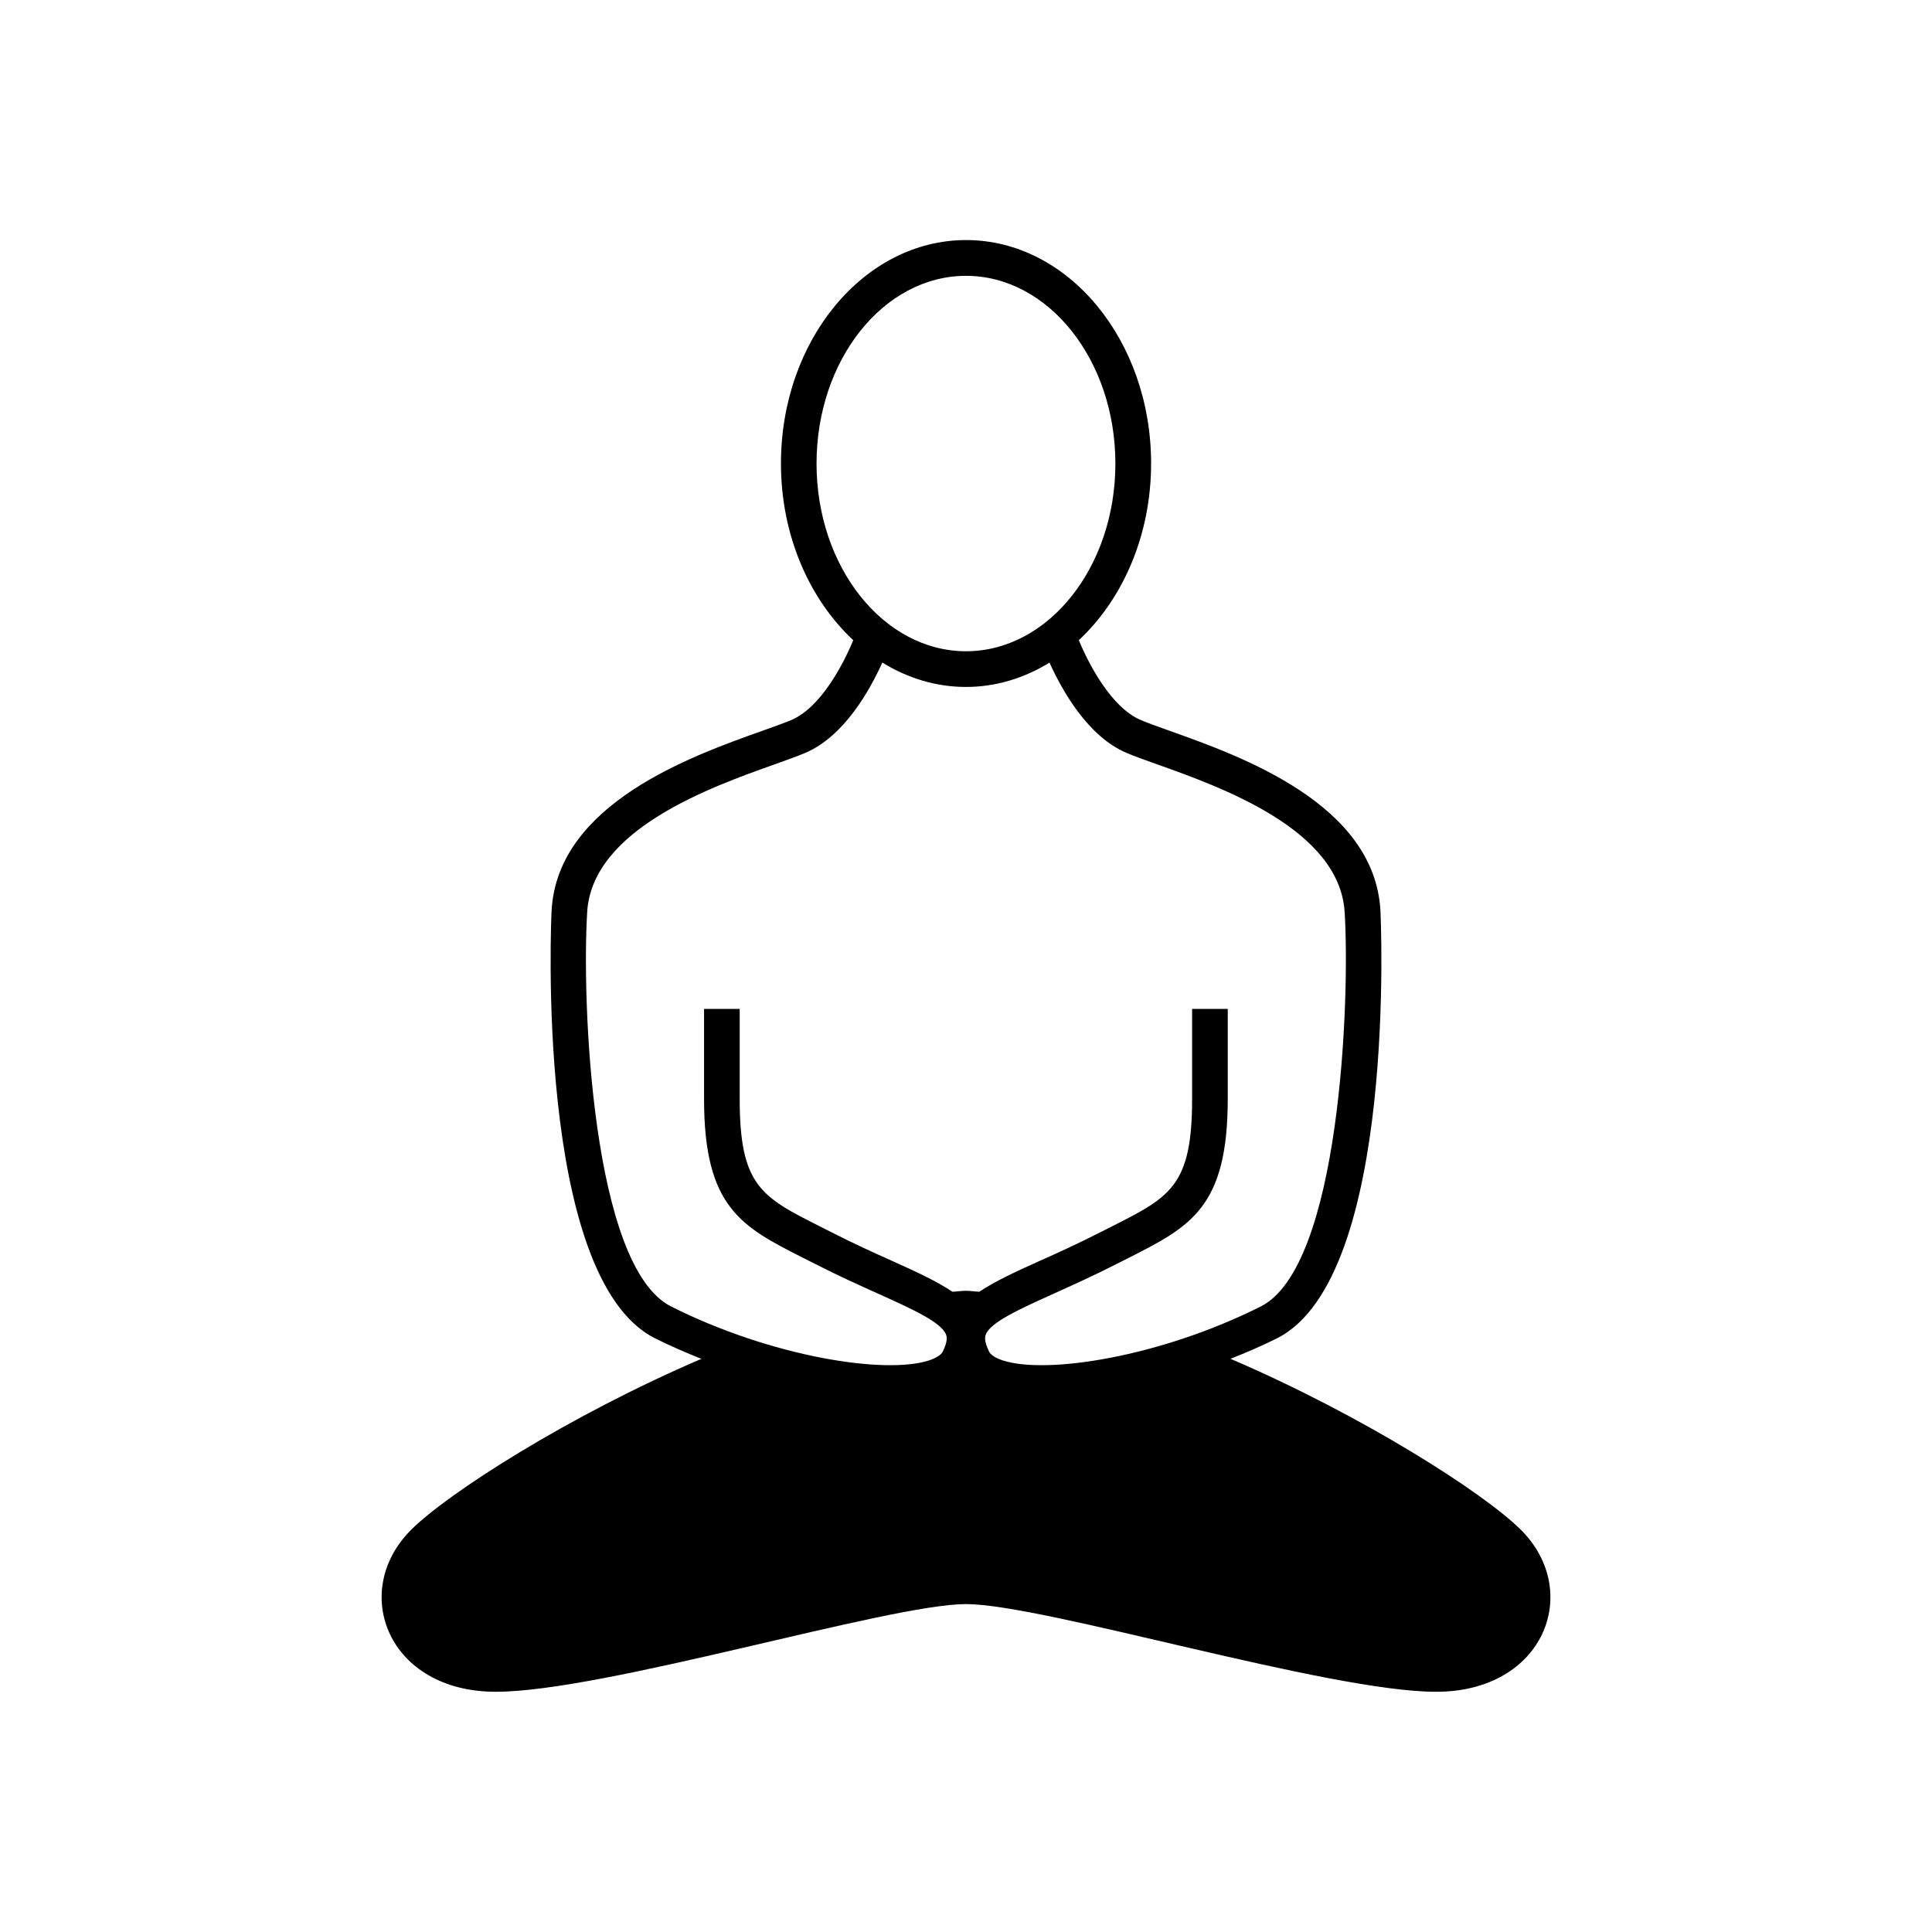
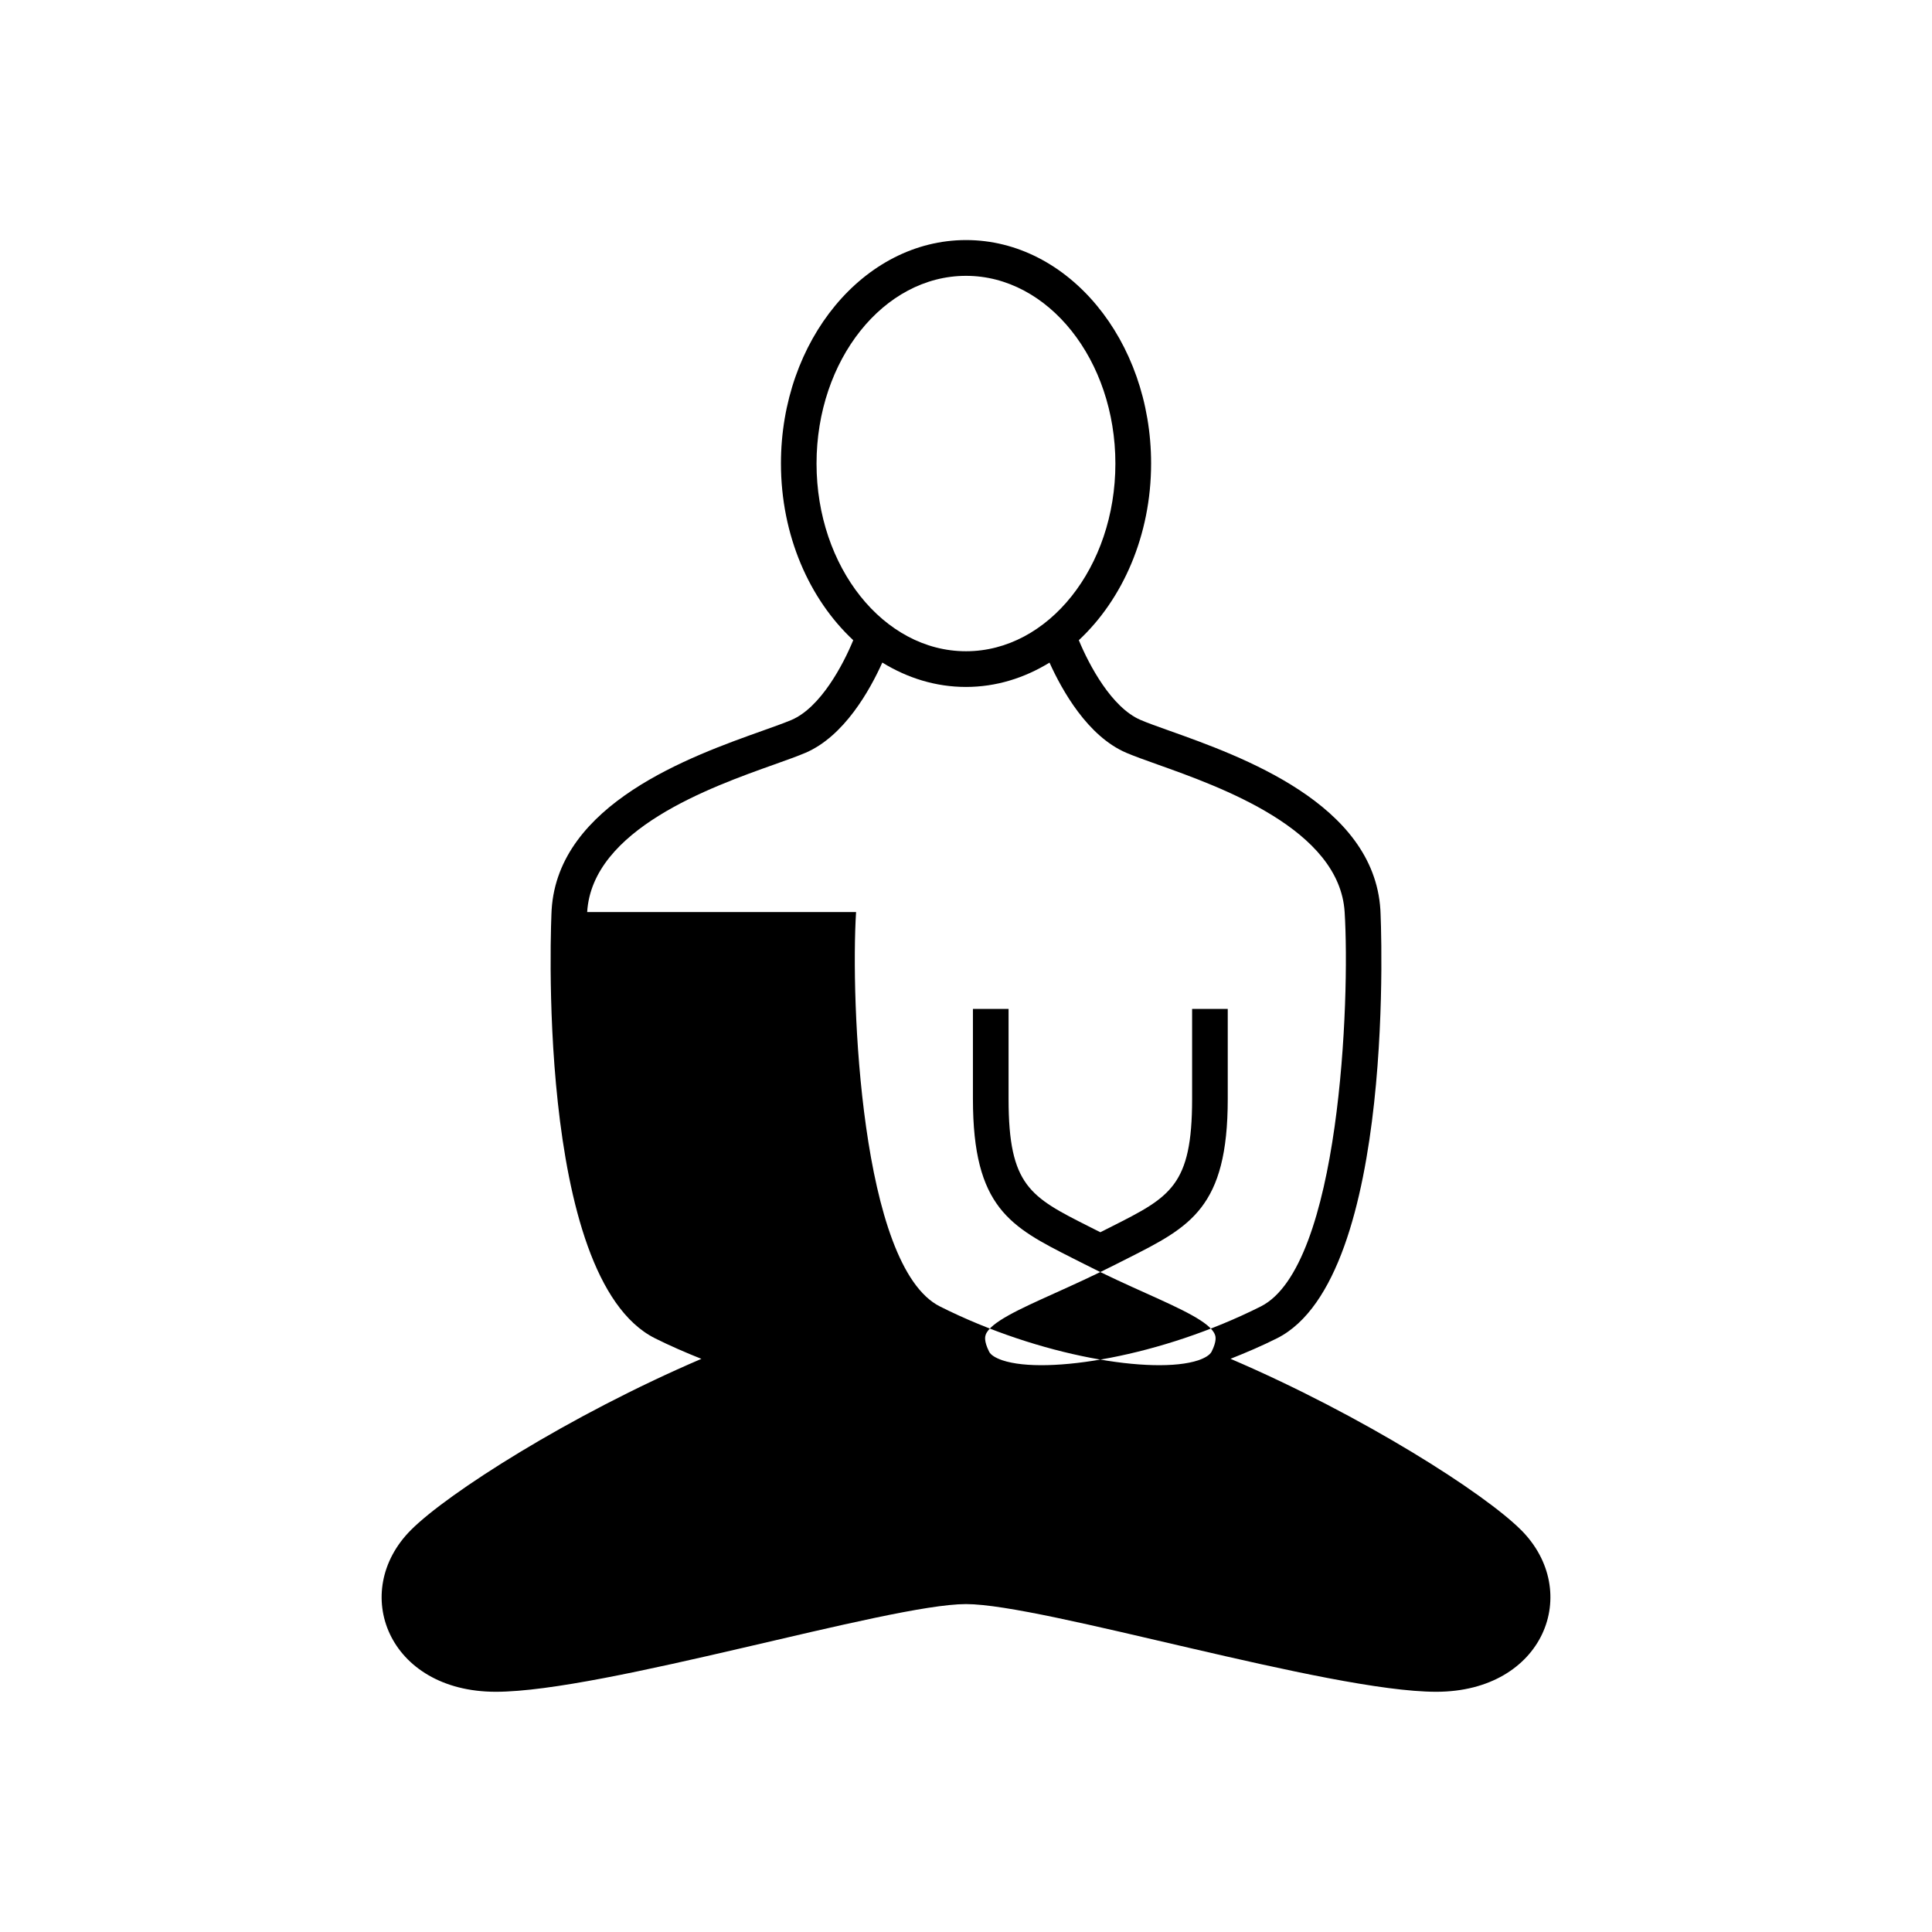
<svg xmlns="http://www.w3.org/2000/svg" fill="#000000" width="800px" height="800px" version="1.1" viewBox="144 144 512 512">
-   <path d="m547.07 549.44c-9.711-9.711-41.789-30.254-76.969-45.344 4.207-1.664 8.363-3.449 12.332-5.441 32.031-16.109 27.457-112.58 27.383-113.56-1.75-28.164-36.98-40.695-55.91-47.445-3.125-1.109-5.781-2.055-7.672-2.871-7.644-3.289-13.602-14.508-16.336-21.121 11.613-10.832 19.156-27.773 19.156-46.84 0-32.648-21.992-59.199-49.035-59.199-27.055 0-49.059 26.551-49.059 59.199 0 19.07 7.531 35.996 19.156 46.84-2.707 6.586-8.664 17.82-16.336 21.121-1.914 0.805-4.57 1.762-7.695 2.871-18.918 6.738-54.148 19.27-55.898 47.445-0.074 0.969-4.672 97.438 27.383 113.56 3.953 1.977 8.098 3.777 12.305 5.453-35.152 15.062-67.234 35.621-76.945 45.332-16.336 16.348-6.121 42.898 22.457 42.898 28.605 0 104.18-23.238 124.61-23.238 20.441 0 96.012 23.238 124.61 23.238s38.809-26.551 22.473-42.898zm-186.68-282.59c0-27.434 17.758-49.75 39.613-49.75 21.816 0 39.586 22.32 39.586 49.75 0 27.434-17.758 49.738-39.586 49.738-21.84 0-39.613-22.32-39.613-49.738zm-60.785 118.85c1.348-21.941 32.773-33.125 49.637-39.121 3.352-1.195 6.195-2.215 8.238-3.086 10.254-4.41 17.027-16.551 20.34-23.906 6.664 4.094 14.168 6.461 22.168 6.461 7.973 0 15.48-2.356 22.141-6.449 3.324 7.344 10.09 19.496 20.34 23.895 2.039 0.867 4.875 1.891 8.238 3.086 16.852 6.008 48.266 17.18 49.637 39.121 1.449 23.199-1.184 93.934-22.219 104.52-26.512 13.34-56.828 18.137-68.441 14.281-1.863-0.629-3.148-1.438-3.562-2.305-1.449-2.898-1.031-4.082-0.906-4.473 1.184-3.301 9.055-6.84 18.125-10.934 4.898-2.215 10.48-4.723 16.551-7.82l2.996-1.512c16.512-8.352 26.477-13.391 26.477-42.207v-23.879h-9.445v23.879c0 23.012-5.805 25.945-21.273 33.77l-3.047 1.535c-5.906 3.023-11.336 5.481-16.133 7.621-6.613 2.973-11.926 5.453-15.945 8.148-1.16-0.051-2.406-0.25-3.562-0.25-1.133 0-2.379 0.203-3.562 0.25-4.004-2.707-9.32-5.176-15.922-8.148-4.797-2.152-10.238-4.598-16.133-7.621l-3.047-1.535c-15.492-7.82-21.273-10.758-21.273-33.77v-23.879h-9.445v23.879c0 28.816 9.961 33.855 26.477 42.207l2.996 1.512c6.047 3.098 11.637 5.606 16.551 7.82 9.082 4.094 16.93 7.633 18.113 10.934 0.152 0.391 0.566 1.574-0.883 4.473-0.441 0.855-1.699 1.676-3.562 2.305-11.664 3.856-41.941-0.945-68.441-14.281-21.059-10.582-23.691-81.316-22.219-104.52z" />
+   <path d="m547.07 549.44c-9.711-9.711-41.789-30.254-76.969-45.344 4.207-1.664 8.363-3.449 12.332-5.441 32.031-16.109 27.457-112.58 27.383-113.56-1.75-28.164-36.98-40.695-55.91-47.445-3.125-1.109-5.781-2.055-7.672-2.871-7.644-3.289-13.602-14.508-16.336-21.121 11.613-10.832 19.156-27.773 19.156-46.84 0-32.648-21.992-59.199-49.035-59.199-27.055 0-49.059 26.551-49.059 59.199 0 19.07 7.531 35.996 19.156 46.84-2.707 6.586-8.664 17.82-16.336 21.121-1.914 0.805-4.57 1.762-7.695 2.871-18.918 6.738-54.148 19.27-55.898 47.445-0.074 0.969-4.672 97.438 27.383 113.56 3.953 1.977 8.098 3.777 12.305 5.453-35.152 15.062-67.234 35.621-76.945 45.332-16.336 16.348-6.121 42.898 22.457 42.898 28.605 0 104.18-23.238 124.61-23.238 20.441 0 96.012 23.238 124.61 23.238s38.809-26.551 22.473-42.898zm-186.68-282.59c0-27.434 17.758-49.75 39.613-49.75 21.816 0 39.586 22.32 39.586 49.75 0 27.434-17.758 49.738-39.586 49.738-21.84 0-39.613-22.32-39.613-49.738zm-60.785 118.85c1.348-21.941 32.773-33.125 49.637-39.121 3.352-1.195 6.195-2.215 8.238-3.086 10.254-4.41 17.027-16.551 20.34-23.906 6.664 4.094 14.168 6.461 22.168 6.461 7.973 0 15.48-2.356 22.141-6.449 3.324 7.344 10.09 19.496 20.34 23.895 2.039 0.867 4.875 1.891 8.238 3.086 16.852 6.008 48.266 17.18 49.637 39.121 1.449 23.199-1.184 93.934-22.219 104.52-26.512 13.34-56.828 18.137-68.441 14.281-1.863-0.629-3.148-1.438-3.562-2.305-1.449-2.898-1.031-4.082-0.906-4.473 1.184-3.301 9.055-6.84 18.125-10.934 4.898-2.215 10.48-4.723 16.551-7.82l2.996-1.512c16.512-8.352 26.477-13.391 26.477-42.207v-23.879h-9.445v23.879c0 23.012-5.805 25.945-21.273 33.77l-3.047 1.535l-3.047-1.535c-15.492-7.82-21.273-10.758-21.273-33.77v-23.879h-9.445v23.879c0 28.816 9.961 33.855 26.477 42.207l2.996 1.512c6.047 3.098 11.637 5.606 16.551 7.82 9.082 4.094 16.93 7.633 18.113 10.934 0.152 0.391 0.566 1.574-0.883 4.473-0.441 0.855-1.699 1.676-3.562 2.305-11.664 3.856-41.941-0.945-68.441-14.281-21.059-10.582-23.691-81.316-22.219-104.52z" />
</svg>